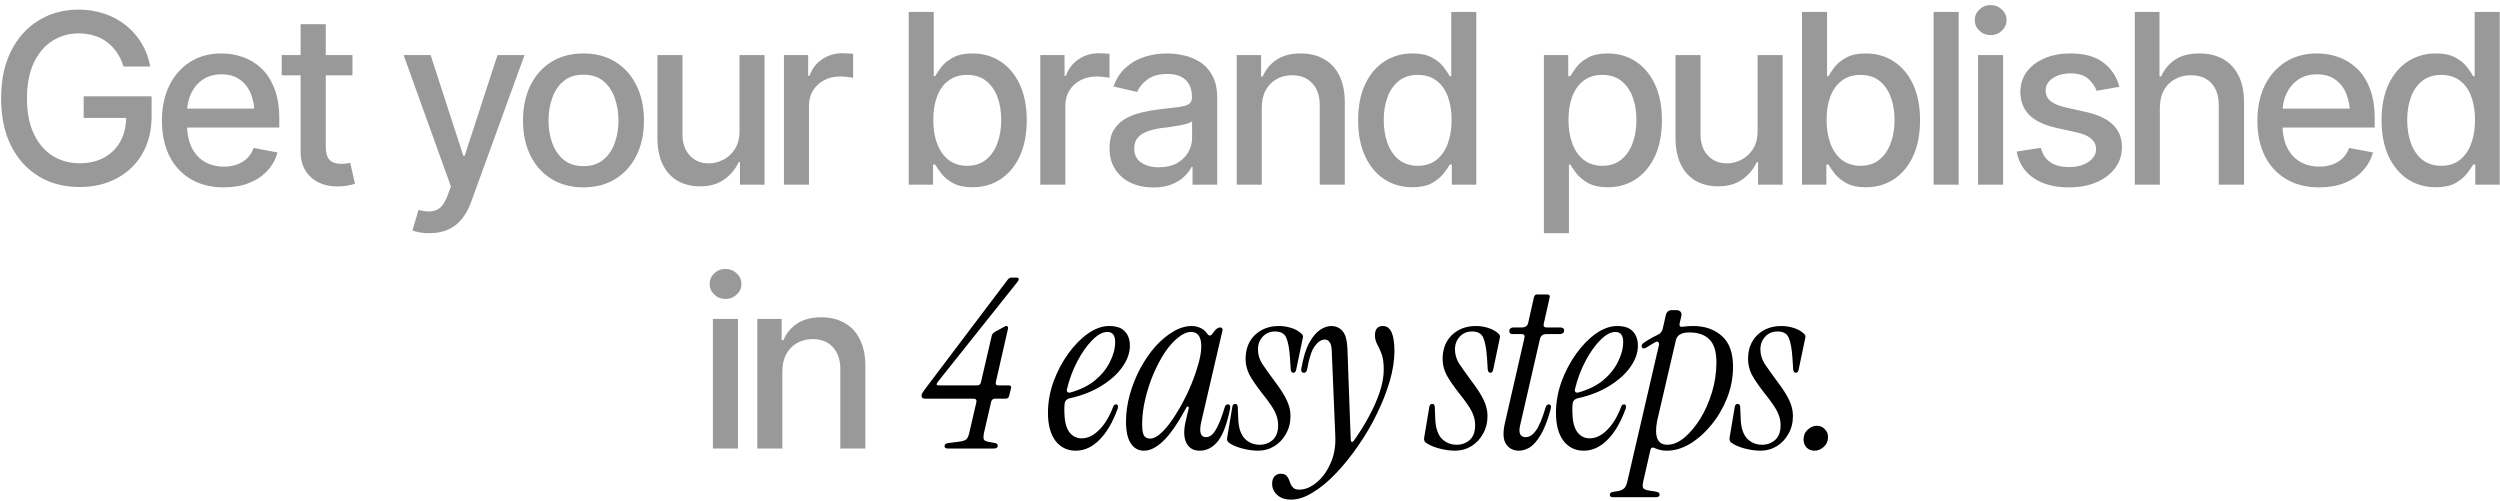
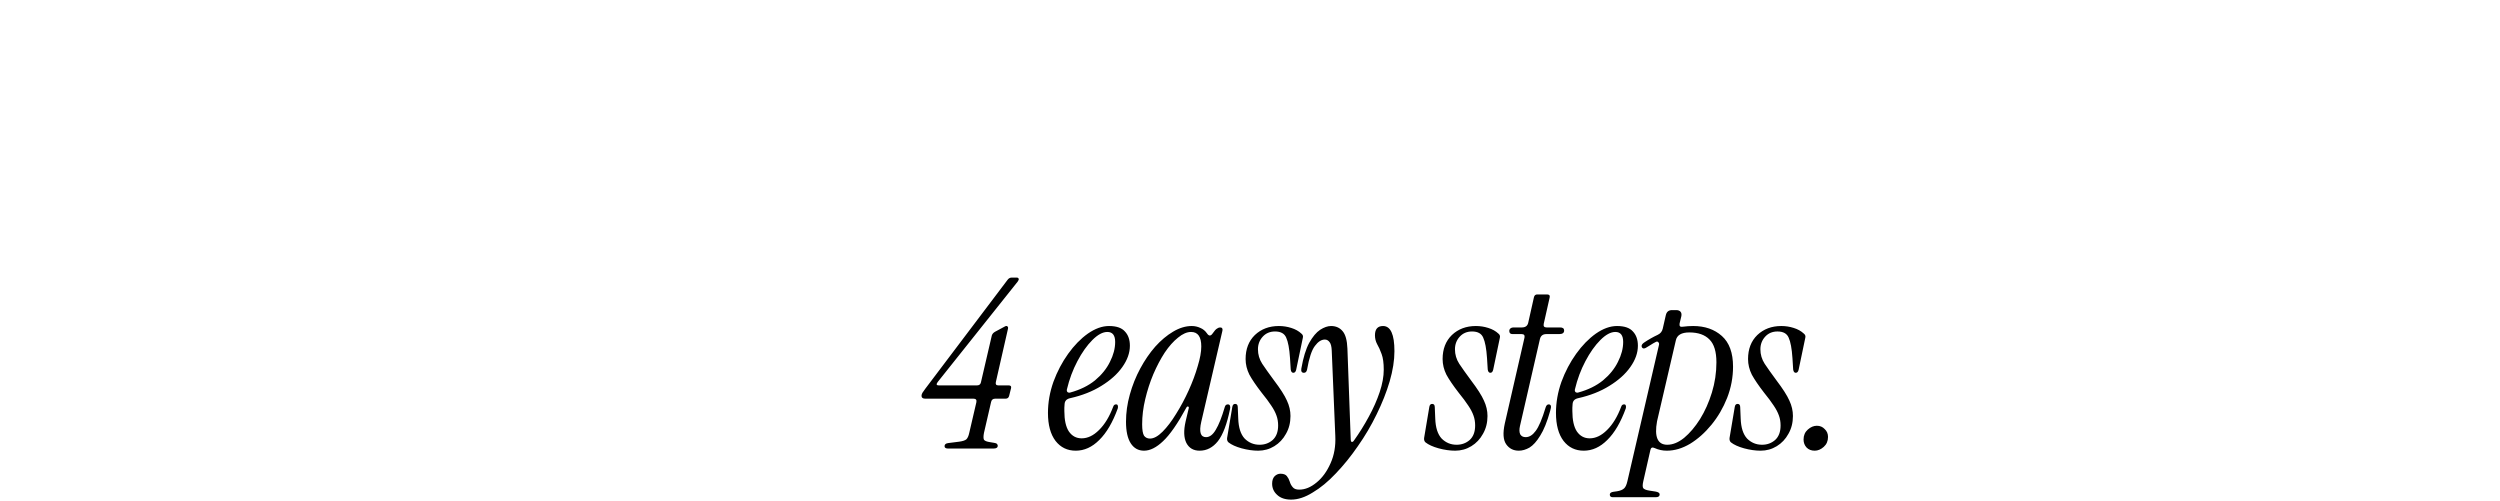
<svg xmlns="http://www.w3.org/2000/svg" width="379" height="76" viewBox="0 0 379 76" fill="none">
-   <path d="M12.085 28.352C9.718 28.352 7.638 27.807 5.845 26.717C4.064 25.627 2.669 24.08 1.661 22.076C0.665 20.061 0.167 17.676 0.167 14.922C0.167 12.133 0.671 9.736 1.679 7.732C2.699 5.717 4.093 4.17 5.863 3.092C7.632 2.002 9.648 1.457 11.909 1.457C13.316 1.457 14.628 1.668 15.847 2.09C17.078 2.5 18.167 3.092 19.117 3.865C20.078 4.639 20.869 5.553 21.49 6.607C22.122 7.65 22.55 8.811 22.773 10.088H18.73C18.484 9.303 18.156 8.605 17.745 7.996C17.335 7.375 16.843 6.848 16.269 6.414C15.695 5.969 15.044 5.635 14.318 5.412C13.603 5.178 12.806 5.061 11.927 5.061C10.45 5.061 9.12 5.441 7.937 6.203C6.753 6.953 5.816 8.061 5.124 9.525C4.433 10.99 4.087 12.783 4.087 14.904C4.087 17.025 4.433 18.818 5.124 20.283C5.816 21.748 6.765 22.861 7.972 23.623C9.179 24.373 10.55 24.748 12.085 24.748C13.503 24.748 14.74 24.461 15.794 23.887C16.849 23.301 17.669 22.48 18.255 21.426C18.841 20.371 19.134 19.123 19.134 17.682L20.171 17.875H12.683V14.605H22.984V17.594C22.984 19.797 22.515 21.701 21.578 23.307C20.652 24.912 19.363 26.154 17.71 27.033C16.07 27.912 14.195 28.352 12.085 28.352ZM33.918 28.404C31.996 28.404 30.332 27.988 28.926 27.156C27.52 26.324 26.436 25.152 25.674 23.641C24.924 22.117 24.549 20.342 24.549 18.314C24.549 16.299 24.918 14.523 25.656 12.988C26.406 11.453 27.455 10.258 28.803 9.402C30.162 8.535 31.756 8.102 33.584 8.102C34.697 8.102 35.776 8.283 36.818 8.646C37.861 9.01 38.799 9.584 39.631 10.369C40.463 11.154 41.119 12.174 41.6 13.428C42.092 14.682 42.338 16.193 42.338 17.963V19.334H26.711V16.469H40.369L38.594 17.418C38.594 16.211 38.406 15.145 38.031 14.219C37.656 13.293 37.094 12.572 36.344 12.057C35.605 11.529 34.686 11.266 33.584 11.266C32.483 11.266 31.539 11.529 30.754 12.057C29.98 12.584 29.389 13.281 28.979 14.148C28.568 15.016 28.363 15.965 28.363 16.996V18.947C28.363 20.295 28.598 21.438 29.067 22.375C29.535 23.312 30.186 24.027 31.018 24.52C31.861 25.012 32.84 25.258 33.953 25.258C34.68 25.258 35.336 25.152 35.922 24.941C36.52 24.73 37.035 24.414 37.469 23.992C37.902 23.57 38.23 23.049 38.453 22.428L42.074 23.113C41.781 24.168 41.266 25.094 40.527 25.891C39.789 26.688 38.858 27.309 37.733 27.754C36.619 28.188 35.348 28.404 33.918 28.404ZM53.431 8.348V11.424H42.708V8.348H53.431ZM45.573 3.672H49.388V22.234C49.388 23.137 49.575 23.799 49.95 24.221C50.325 24.631 50.928 24.836 51.761 24.836C51.96 24.836 52.171 24.824 52.393 24.801C52.628 24.777 52.862 24.742 53.096 24.695L53.817 27.859C53.431 27.988 53.009 28.088 52.552 28.158C52.094 28.229 51.638 28.264 51.181 28.264C49.481 28.264 48.122 27.789 47.102 26.84C46.083 25.879 45.573 24.602 45.573 23.008V3.672ZM65.139 35.348C64.565 35.359 64.043 35.318 63.575 35.225C63.117 35.143 62.766 35.043 62.52 34.926L63.451 31.814L63.715 31.885C64.688 32.131 65.508 32.113 66.176 31.832C66.856 31.562 67.424 30.807 67.881 29.564L68.356 28.264L61.184 8.348H65.279L70.237 23.605H70.448L75.422 8.348H79.518L71.432 30.602C71.057 31.633 70.582 32.5 70.008 33.203C69.434 33.918 68.742 34.451 67.934 34.803C67.137 35.166 66.205 35.348 65.139 35.348ZM88.448 28.404C86.608 28.404 84.997 27.982 83.614 27.139C82.243 26.295 81.177 25.111 80.415 23.588C79.665 22.064 79.29 20.295 79.29 18.279C79.29 16.24 79.665 14.459 80.415 12.935C81.177 11.4 82.243 10.211 83.614 9.367C84.997 8.523 86.608 8.102 88.448 8.102C90.3 8.102 91.911 8.523 93.282 9.367C94.653 10.211 95.72 11.4 96.481 12.935C97.243 14.459 97.624 16.24 97.624 18.279C97.624 20.295 97.243 22.064 96.481 23.588C95.72 25.111 94.653 26.295 93.282 27.139C91.911 27.982 90.3 28.404 88.448 28.404ZM88.448 25.188C89.655 25.188 90.651 24.871 91.436 24.238C92.222 23.605 92.802 22.768 93.177 21.725C93.563 20.67 93.757 19.521 93.757 18.279C93.757 17.014 93.563 15.854 93.177 14.799C92.802 13.744 92.222 12.9 91.436 12.268C90.651 11.635 89.655 11.318 88.448 11.318C87.253 11.318 86.263 11.635 85.478 12.268C84.704 12.9 84.124 13.744 83.737 14.799C83.35 15.854 83.157 17.014 83.157 18.279C83.157 19.521 83.35 20.67 83.737 21.725C84.124 22.768 84.704 23.605 85.478 24.238C86.263 24.871 87.253 25.188 88.448 25.188ZM112.109 19.879V8.348H115.906V28H112.179V24.59H111.968C111.5 25.633 110.773 26.506 109.789 27.209C108.804 27.912 107.574 28.258 106.097 28.246C104.832 28.246 103.713 27.971 102.74 27.42C101.779 26.869 101.023 26.043 100.472 24.941C99.933 23.84 99.664 22.475 99.664 20.846V8.348H103.461V20.406C103.461 21.73 103.836 22.791 104.586 23.588C105.336 24.385 106.302 24.777 107.486 24.766C108.201 24.766 108.91 24.59 109.613 24.238C110.328 23.887 110.92 23.348 111.388 22.621C111.869 21.895 112.109 20.98 112.109 19.879ZM118.842 28V8.348H122.516V11.494H122.727C123.09 10.44 123.723 9.607 124.625 8.998C125.539 8.377 126.571 8.066 127.719 8.066C127.954 8.066 128.229 8.078 128.545 8.102C128.873 8.113 129.137 8.131 129.336 8.154V11.81C129.184 11.764 128.909 11.717 128.51 11.67C128.123 11.623 127.731 11.6 127.332 11.6C126.43 11.6 125.621 11.793 124.907 12.18C124.204 12.555 123.647 13.076 123.237 13.744C122.838 14.4 122.639 15.162 122.639 16.029V28H118.842ZM147.443 28.387C146.26 28.387 145.287 28.188 144.525 27.789C143.775 27.379 143.183 26.904 142.75 26.365C142.328 25.826 142 25.352 141.765 24.941H141.449V28H137.758V1.809H141.555V11.547H141.765C142 11.137 142.322 10.662 142.732 10.123C143.154 9.584 143.74 9.115 144.49 8.717C145.24 8.307 146.219 8.102 147.426 8.102C149.008 8.102 150.414 8.5 151.644 9.297C152.887 10.094 153.865 11.248 154.58 12.76C155.295 14.271 155.652 16.094 155.652 18.227C155.652 20.336 155.301 22.152 154.598 23.676C153.894 25.188 152.922 26.354 151.68 27.174C150.449 27.982 149.037 28.387 147.443 28.387ZM146.617 25.135C147.754 25.135 148.703 24.83 149.465 24.221C150.226 23.611 150.801 22.785 151.187 21.742C151.586 20.688 151.785 19.504 151.785 18.191C151.785 16.891 151.592 15.725 151.205 14.693C150.818 13.662 150.244 12.848 149.482 12.25C148.721 11.652 147.765 11.354 146.617 11.354C145.504 11.354 144.566 11.641 143.805 12.215C143.043 12.777 142.463 13.574 142.064 14.605C141.678 15.625 141.484 16.82 141.484 18.191C141.484 19.562 141.683 20.77 142.082 21.812C142.48 22.855 143.06 23.67 143.822 24.256C144.596 24.842 145.527 25.135 146.617 25.135ZM157.71 28V8.348H161.383V11.494H161.594C161.958 10.44 162.59 9.607 163.493 8.998C164.407 8.377 165.438 8.066 166.586 8.066C166.821 8.066 167.096 8.078 167.413 8.102C167.741 8.113 168.004 8.131 168.204 8.154V11.81C168.051 11.764 167.776 11.717 167.378 11.67C166.991 11.623 166.598 11.6 166.2 11.6C165.297 11.6 164.489 11.793 163.774 12.18C163.071 12.555 162.514 13.076 162.104 13.744C161.706 14.4 161.506 15.162 161.506 16.029V28H157.71ZM174.849 28.422C173.607 28.422 172.482 28.193 171.474 27.736C170.466 27.268 169.669 26.588 169.083 25.697C168.497 24.807 168.204 23.723 168.204 22.445C168.204 21.332 168.415 20.424 168.837 19.721C169.271 19.006 169.851 18.438 170.577 18.016C171.304 17.594 172.113 17.277 173.003 17.066C173.894 16.855 174.808 16.691 175.745 16.574C176.929 16.445 177.884 16.334 178.611 16.24C179.337 16.146 179.865 16 180.193 15.801C180.533 15.59 180.702 15.256 180.702 14.799V14.711C180.702 13.598 180.386 12.736 179.753 12.127C179.132 11.518 178.206 11.213 176.976 11.213C175.699 11.213 174.685 11.494 173.935 12.057C173.197 12.607 172.687 13.234 172.406 13.938L168.802 13.111C169.236 11.916 169.863 10.955 170.683 10.229C171.515 9.49 172.464 8.951 173.531 8.611C174.609 8.271 175.734 8.102 176.906 8.102C177.691 8.102 178.523 8.195 179.402 8.383C180.281 8.559 181.107 8.893 181.88 9.385C182.665 9.865 183.304 10.557 183.796 11.459C184.288 12.361 184.534 13.527 184.534 14.957V28H180.79V25.311H180.65C180.415 25.791 180.046 26.271 179.542 26.752C179.05 27.232 178.417 27.631 177.644 27.947C176.87 28.264 175.939 28.422 174.849 28.422ZM175.675 25.363C176.741 25.363 177.65 25.158 178.4 24.748C179.15 24.326 179.724 23.775 180.122 23.096C180.521 22.416 180.72 21.695 180.72 20.934V18.385C180.579 18.514 180.316 18.637 179.929 18.754C179.542 18.871 179.103 18.971 178.611 19.053C178.118 19.135 177.638 19.211 177.169 19.281C176.7 19.34 176.308 19.387 175.991 19.422C175.253 19.527 174.579 19.691 173.97 19.914C173.361 20.125 172.868 20.441 172.493 20.863C172.13 21.273 171.949 21.818 171.949 22.498C171.949 23.447 172.3 24.162 173.003 24.643C173.706 25.123 174.597 25.363 175.675 25.363ZM191.285 16.346V28H187.488V8.348H191.18V11.582H191.443C191.889 10.516 192.586 9.672 193.535 9.051C194.484 8.418 195.703 8.102 197.191 8.102C198.527 8.102 199.693 8.383 200.689 8.945C201.697 9.496 202.477 10.322 203.027 11.424C203.59 12.525 203.871 13.891 203.871 15.52V28H200.074V15.977C200.074 14.559 199.699 13.445 198.949 12.637C198.199 11.816 197.18 11.406 195.891 11.406C195.012 11.406 194.221 11.605 193.518 12.004C192.826 12.391 192.281 12.947 191.883 13.674C191.484 14.4 191.285 15.291 191.285 16.346ZM214.12 28.387C212.526 28.387 211.108 27.982 209.866 27.174C208.624 26.354 207.651 25.188 206.948 23.676C206.245 22.152 205.893 20.336 205.893 18.227C205.893 16.094 206.251 14.271 206.966 12.76C207.68 11.248 208.659 10.094 209.901 9.297C211.143 8.5 212.55 8.102 214.12 8.102C215.35 8.102 216.335 8.307 217.073 8.717C217.823 9.115 218.403 9.584 218.813 10.123C219.235 10.662 219.557 11.137 219.78 11.547H220.009V1.809H223.805V28H220.096V24.941H219.78C219.557 25.352 219.229 25.826 218.796 26.365C218.362 26.904 217.77 27.379 217.02 27.789C216.282 28.188 215.315 28.387 214.12 28.387ZM214.946 25.135C216.048 25.135 216.979 24.842 217.741 24.256C218.503 23.67 219.077 22.855 219.464 21.812C219.862 20.77 220.061 19.562 220.061 18.191C220.061 16.82 219.868 15.625 219.481 14.605C219.094 13.574 218.52 12.777 217.759 12.215C216.997 11.641 216.059 11.354 214.946 11.354C213.798 11.354 212.842 11.652 212.081 12.25C211.319 12.848 210.745 13.662 210.358 14.693C209.971 15.725 209.778 16.891 209.778 18.191C209.778 19.504 209.971 20.688 210.358 21.742C210.745 22.785 211.319 23.611 212.081 24.221C212.854 24.83 213.809 25.135 214.946 25.135ZM234.055 35.348V8.348H237.746V11.547H238.063C238.297 11.137 238.619 10.662 239.029 10.123C239.451 9.584 240.037 9.115 240.787 8.717C241.537 8.307 242.516 8.102 243.723 8.102C245.305 8.102 246.711 8.5 247.942 9.297C249.184 10.094 250.162 11.248 250.877 12.76C251.592 14.271 251.949 16.094 251.949 18.227C251.949 20.336 251.598 22.152 250.895 23.676C250.192 25.188 249.219 26.354 247.977 27.174C246.746 27.982 245.334 28.387 243.74 28.387C242.557 28.387 241.584 28.188 240.822 27.789C240.072 27.379 239.481 26.904 239.047 26.365C238.625 25.826 238.297 25.352 238.063 24.941H237.852V35.348H234.055ZM242.914 25.135C244.051 25.135 245 24.83 245.762 24.221C246.524 23.611 247.098 22.785 247.485 21.742C247.883 20.688 248.082 19.504 248.082 18.191C248.082 16.891 247.889 15.725 247.502 14.693C247.115 13.662 246.541 12.848 245.779 12.25C245.018 11.652 244.063 11.354 242.914 11.354C241.801 11.354 240.863 11.641 240.102 12.215C239.34 12.777 238.76 13.574 238.361 14.605C237.975 15.625 237.781 16.82 237.781 18.191C237.781 19.562 237.981 20.77 238.379 21.812C238.777 22.855 239.358 23.67 240.119 24.256C240.893 24.842 241.824 25.135 242.914 25.135ZM266.452 19.879V8.348H270.249V28H266.522V24.59H266.311C265.843 25.633 265.116 26.506 264.132 27.209C263.147 27.912 261.917 28.258 260.44 28.246C259.175 28.246 258.056 27.971 257.083 27.42C256.122 26.869 255.366 26.043 254.815 24.941C254.276 23.84 254.007 22.475 254.007 20.846V8.348H257.804V20.406C257.804 21.73 258.179 22.791 258.929 23.588C259.679 24.385 260.645 24.777 261.829 24.766C262.544 24.766 263.253 24.59 263.956 24.238C264.671 23.887 265.263 23.348 265.731 22.621C266.212 21.895 266.452 20.98 266.452 19.879ZM282.871 28.387C281.687 28.387 280.714 28.188 279.953 27.789C279.203 27.379 278.611 26.904 278.177 26.365C277.755 25.826 277.427 25.352 277.193 24.941H276.877V28H273.185V1.809H276.982V11.547H277.193C277.427 11.137 277.75 10.662 278.16 10.123C278.582 9.584 279.168 9.115 279.918 8.717C280.668 8.307 281.646 8.102 282.853 8.102C284.435 8.102 285.841 8.5 287.072 9.297C288.314 10.094 289.293 11.248 290.007 12.76C290.722 14.271 291.08 16.094 291.08 18.227C291.08 20.336 290.728 22.152 290.025 23.676C289.322 25.188 288.349 26.354 287.107 27.174C285.877 27.982 284.464 28.387 282.871 28.387ZM282.045 25.135C283.181 25.135 284.13 24.83 284.892 24.221C285.654 23.611 286.228 22.785 286.615 21.742C287.013 20.688 287.213 19.504 287.213 18.191C287.213 16.891 287.019 15.725 286.632 14.693C286.246 13.662 285.672 12.848 284.91 12.25C284.148 11.652 283.193 11.354 282.045 11.354C280.931 11.354 279.994 11.641 279.232 12.215C278.47 12.777 277.89 13.574 277.492 14.605C277.105 15.625 276.912 16.82 276.912 18.191C276.912 19.562 277.111 20.77 277.509 21.812C277.908 22.855 278.488 23.67 279.25 24.256C280.023 24.842 280.955 25.135 282.045 25.135ZM296.934 1.809V28H293.137V1.809H296.934ZM299.87 28V8.348H303.667V28H299.87ZM301.786 5.324C301.118 5.324 300.55 5.102 300.081 4.656C299.612 4.211 299.378 3.678 299.378 3.057C299.378 2.424 299.612 1.885 300.081 1.439C300.55 0.994 301.118 0.771 301.786 0.771C302.442 0.771 303.005 0.994 303.474 1.439C303.954 1.885 304.194 2.424 304.194 3.057C304.194 3.678 303.954 4.211 303.474 4.656C303.005 5.102 302.442 5.324 301.786 5.324ZM321.299 13.164L317.836 13.762C317.613 13.105 317.197 12.502 316.588 11.951C315.99 11.4 315.094 11.125 313.898 11.125C312.82 11.125 311.918 11.371 311.191 11.863C310.476 12.344 310.119 12.959 310.119 13.709C310.119 14.365 310.359 14.898 310.84 15.309C311.332 15.719 312.111 16.047 313.177 16.293L316.324 16.996C318.117 17.406 319.459 18.051 320.349 18.93C321.24 19.809 321.685 20.934 321.685 22.305C321.685 23.488 321.345 24.543 320.666 25.469C319.986 26.383 319.043 27.104 317.836 27.631C316.629 28.146 315.234 28.404 313.652 28.404C311.449 28.404 309.656 27.93 308.273 26.98C306.89 26.031 306.041 24.695 305.724 22.973L309.398 22.41C309.633 23.371 310.107 24.098 310.822 24.59C311.549 25.082 312.486 25.328 313.635 25.328C314.877 25.328 315.873 25.064 316.623 24.537C317.385 24.01 317.765 23.371 317.765 22.621C317.765 21.379 316.84 20.541 314.988 20.107L311.666 19.369C309.826 18.947 308.467 18.285 307.588 17.383C306.72 16.469 306.287 15.32 306.287 13.938C306.287 12.777 306.609 11.758 307.254 10.879C307.91 10 308.806 9.32 309.943 8.84C311.092 8.348 312.398 8.102 313.863 8.102C315.996 8.102 317.666 8.564 318.873 9.49C320.092 10.416 320.9 11.641 321.299 13.164ZM327.434 16.346V28H323.637V1.809H327.381V11.582H327.645C328.102 10.516 328.799 9.672 329.737 9.051C330.686 8.418 331.922 8.102 333.446 8.102C334.793 8.102 335.971 8.377 336.979 8.928C337.987 9.479 338.772 10.305 339.334 11.406C339.909 12.508 340.196 13.879 340.196 15.52V28H336.364V15.977C336.364 14.523 335.989 13.398 335.239 12.602C334.5 11.805 333.469 11.406 332.145 11.406C331.231 11.406 330.422 11.605 329.719 12.004C329.016 12.391 328.459 12.947 328.049 13.674C327.639 14.4 327.434 15.291 327.434 16.346ZM351.587 28.404C349.665 28.404 348.001 27.988 346.595 27.156C345.189 26.324 344.105 25.152 343.343 23.641C342.593 22.117 342.218 20.342 342.218 18.314C342.218 16.299 342.587 14.523 343.325 12.988C344.075 11.453 345.124 10.258 346.472 9.402C347.831 8.535 349.425 8.102 351.253 8.102C352.366 8.102 353.445 8.283 354.487 8.646C355.53 9.01 356.468 9.584 357.3 10.369C358.132 11.154 358.788 12.174 359.269 13.428C359.761 14.682 360.007 16.193 360.007 17.963V19.334H344.38V16.469H358.038L356.263 17.418C356.263 16.211 356.075 15.145 355.7 14.219C355.325 13.293 354.763 12.572 354.013 12.057C353.275 11.529 352.355 11.266 351.253 11.266C350.152 11.266 349.208 11.529 348.423 12.057C347.65 12.584 347.058 13.281 346.648 14.148C346.237 15.016 346.032 15.965 346.032 16.996V18.947C346.032 20.295 346.267 21.438 346.736 22.375C347.204 23.312 347.855 24.027 348.687 24.52C349.53 25.012 350.509 25.258 351.622 25.258C352.349 25.258 353.005 25.152 353.591 24.941C354.189 24.73 354.704 24.414 355.138 23.992C355.571 23.57 355.9 23.049 356.122 22.428L359.743 23.113C359.45 24.168 358.935 25.094 358.196 25.891C357.458 26.688 356.527 27.309 355.402 27.754C354.288 28.188 353.017 28.404 351.587 28.404ZM369.271 28.387C367.678 28.387 366.26 27.982 365.018 27.174C363.775 26.354 362.803 25.188 362.1 23.676C361.396 22.152 361.045 20.336 361.045 18.227C361.045 16.094 361.402 14.271 362.117 12.76C362.832 11.248 363.81 10.094 365.053 9.297C366.295 8.5 367.701 8.102 369.271 8.102C370.502 8.102 371.486 8.307 372.225 8.717C372.975 9.115 373.555 9.584 373.965 10.123C374.387 10.662 374.709 11.137 374.932 11.547H375.16V1.809H378.957V28H375.248V24.941H374.932C374.709 25.352 374.381 25.826 373.947 26.365C373.514 26.904 372.922 27.379 372.172 27.789C371.434 28.188 370.467 28.387 369.271 28.387ZM370.098 25.135C371.199 25.135 372.131 24.842 372.893 24.256C373.654 23.67 374.228 22.855 374.615 21.812C375.014 20.77 375.213 19.562 375.213 18.191C375.213 16.82 375.019 15.625 374.633 14.605C374.246 13.574 373.672 12.777 372.91 12.215C372.148 11.641 371.211 11.354 370.098 11.354C368.949 11.354 367.994 11.652 367.232 12.25C366.471 12.848 365.896 13.662 365.51 14.693C365.123 15.725 364.93 16.891 364.93 18.191C364.93 19.504 365.123 20.688 365.51 21.742C365.896 22.785 366.471 23.611 367.232 24.221C368.006 24.83 368.961 25.135 370.098 25.135ZM108.074 68V48.348H111.871V68H108.074ZM109.99 45.324C109.322 45.324 108.754 45.102 108.285 44.656C107.816 44.211 107.582 43.678 107.582 43.057C107.582 42.424 107.816 41.885 108.285 41.44C108.754 40.994 109.322 40.772 109.99 40.772C110.646 40.772 111.209 40.994 111.677 41.44C112.158 41.885 112.398 42.424 112.398 43.057C112.398 43.678 112.158 44.211 111.677 44.656C111.209 45.102 110.646 45.324 109.99 45.324ZM118.604 56.346V68H114.807V48.348H118.498V51.582H118.762C119.207 50.516 119.905 49.672 120.854 49.051C121.803 48.418 123.022 48.102 124.51 48.102C125.846 48.102 127.012 48.383 128.008 48.945C129.016 49.496 129.795 50.322 130.346 51.424C130.909 52.525 131.19 53.891 131.19 55.52V68H127.393V55.977C127.393 54.559 127.018 53.445 126.268 52.637C125.518 51.816 124.498 51.406 123.209 51.406C122.33 51.406 121.539 51.605 120.836 52.004C120.145 52.391 119.6 52.947 119.201 53.674C118.803 54.4 118.604 55.291 118.604 56.346Z" fill="black" fill-opacity="0.4" />
  <path d="M143.734 68C143.374 68 143.194 67.88 143.194 67.64C143.194 67.376 143.374 67.22 143.734 67.172L145.426 66.956C145.954 66.884 146.314 66.764 146.506 66.596C146.698 66.404 146.842 66.08 146.938 65.624L148.018 60.98C148.09 60.62 147.946 60.44 147.586 60.44H140.278C139.894 60.44 139.702 60.296 139.702 60.008C139.702 59.864 139.75 59.708 139.846 59.54C139.966 59.372 140.11 59.168 140.278 58.928L152.734 42.44C152.902 42.2 153.118 42.08 153.382 42.08H154.102C154.294 42.08 154.402 42.14 154.426 42.26C154.474 42.356 154.426 42.5 154.282 42.692L142.15 57.92C141.91 58.256 141.958 58.424 142.294 58.424H148.126C148.438 58.424 148.63 58.28 148.702 57.992L150.358 50.864C150.43 50.624 150.598 50.432 150.862 50.288L152.266 49.532C152.458 49.412 152.602 49.388 152.698 49.46C152.818 49.532 152.854 49.664 152.806 49.856L150.97 57.92C150.898 58.256 151.018 58.424 151.33 58.424H152.914C153.226 58.424 153.346 58.568 153.274 58.856L152.986 60.008C152.914 60.296 152.734 60.44 152.446 60.44H150.862C150.526 60.44 150.322 60.608 150.25 60.944L149.17 65.624C149.074 66.128 149.074 66.476 149.17 66.668C149.29 66.836 149.59 66.956 150.07 67.028L150.718 67.136C150.934 67.16 151.078 67.22 151.15 67.316C151.222 67.388 151.258 67.472 151.258 67.568C151.258 67.856 151.042 68 150.61 68H143.734ZM163.083 68.324C161.811 68.324 160.791 67.832 160.023 66.848C159.255 65.84 158.871 64.424 158.871 62.6C158.871 61.016 159.147 59.444 159.699 57.884C160.275 56.324 161.019 54.908 161.931 53.636C162.843 52.364 163.839 51.344 164.919 50.576C166.023 49.808 167.091 49.424 168.123 49.424C169.251 49.424 170.055 49.7 170.535 50.252C171.039 50.78 171.291 51.5 171.291 52.412C171.291 53.492 170.907 54.572 170.139 55.652C169.395 56.708 168.339 57.656 166.971 58.496C165.627 59.336 164.043 59.96 162.219 60.368C161.691 60.488 161.415 60.788 161.391 61.268C161.367 61.436 161.355 61.616 161.355 61.808C161.355 61.976 161.355 62.144 161.355 62.312C161.355 63.68 161.583 64.712 162.039 65.408C162.519 66.104 163.167 66.452 163.983 66.452C164.895 66.452 165.771 66.032 166.611 65.192C167.475 64.352 168.195 63.164 168.771 61.628C168.843 61.412 168.987 61.304 169.203 61.304C169.347 61.304 169.431 61.364 169.455 61.484C169.503 61.604 169.503 61.748 169.455 61.916C168.687 64.028 167.751 65.624 166.647 66.704C165.567 67.784 164.379 68.324 163.083 68.324ZM161.751 59C161.703 59.168 161.727 59.312 161.823 59.432C161.943 59.528 162.087 59.552 162.255 59.504C163.743 59.096 164.991 58.484 165.999 57.668C167.007 56.828 167.763 55.892 168.267 54.86C168.795 53.828 169.059 52.82 169.059 51.836C169.059 50.828 168.663 50.324 167.871 50.324C167.175 50.324 166.419 50.732 165.603 51.548C164.787 52.364 164.031 53.432 163.335 54.752C162.639 56.072 162.111 57.488 161.751 59ZM173.438 68.324C172.574 68.324 171.902 67.952 171.422 67.208C170.942 66.464 170.702 65.372 170.702 63.932C170.702 62.564 170.894 61.196 171.278 59.828C171.662 58.436 172.19 57.116 172.862 55.868C173.534 54.62 174.29 53.516 175.13 52.556C175.994 51.596 176.894 50.84 177.83 50.288C178.79 49.712 179.738 49.424 180.674 49.424C181.13 49.424 181.562 49.52 181.97 49.712C182.378 49.88 182.714 50.156 182.978 50.54C183.122 50.756 183.266 50.864 183.41 50.864C183.554 50.864 183.698 50.756 183.842 50.54C184.106 50.156 184.322 49.916 184.49 49.82C184.658 49.7 184.814 49.64 184.958 49.64C185.27 49.64 185.39 49.808 185.318 50.144L182.114 63.932C181.754 65.492 181.994 66.272 182.834 66.272C183.386 66.272 183.878 65.9 184.31 65.156C184.766 64.412 185.222 63.26 185.678 61.7C185.75 61.436 185.906 61.304 186.146 61.304C186.314 61.304 186.422 61.376 186.47 61.52C186.518 61.664 186.518 61.832 186.47 62.024C186.014 64.28 185.402 65.9 184.634 66.884C183.866 67.844 182.942 68.324 181.862 68.324C180.926 68.324 180.254 67.928 179.846 67.136C179.462 66.344 179.426 65.264 179.738 63.896L180.206 61.916C180.254 61.748 180.218 61.652 180.098 61.628C180.002 61.604 179.918 61.664 179.846 61.808C178.526 64.232 177.35 65.924 176.318 66.884C175.31 67.844 174.35 68.324 173.438 68.324ZM174.338 66.488C174.914 66.488 175.55 66.14 176.246 65.444C176.942 64.748 177.626 63.848 178.298 62.744C178.994 61.64 179.63 60.452 180.206 59.18C180.782 57.908 181.238 56.684 181.574 55.508C181.934 54.332 182.114 53.336 182.114 52.52C182.114 51.056 181.598 50.324 180.566 50.324C179.942 50.324 179.282 50.612 178.586 51.188C177.89 51.74 177.218 52.496 176.57 53.456C175.946 54.416 175.37 55.508 174.842 56.732C174.338 57.932 173.93 59.192 173.618 60.512C173.306 61.808 173.15 63.08 173.15 64.328C173.15 65.168 173.246 65.744 173.438 66.056C173.654 66.344 173.954 66.488 174.338 66.488ZM190.741 68.324C189.949 68.324 189.109 68.204 188.221 67.964C187.357 67.724 186.697 67.424 186.241 67.064C186.073 66.92 186.001 66.704 186.025 66.416L186.817 61.7C186.865 61.388 187.009 61.232 187.249 61.232C187.513 61.232 187.645 61.4 187.645 61.736L187.717 63.464C187.765 64.832 188.089 65.84 188.689 66.488C189.313 67.112 190.069 67.424 190.957 67.424C191.725 67.424 192.385 67.184 192.937 66.704C193.489 66.2 193.765 65.468 193.765 64.508C193.765 63.956 193.681 63.452 193.513 62.996C193.345 62.516 193.081 62.012 192.721 61.484C192.361 60.932 191.869 60.272 191.245 59.504C190.429 58.448 189.817 57.548 189.409 56.804C189.025 56.036 188.833 55.244 188.833 54.428C188.833 52.916 189.301 51.704 190.237 50.792C191.197 49.88 192.409 49.424 193.873 49.424C194.521 49.424 195.145 49.52 195.745 49.712C196.369 49.904 196.885 50.192 197.293 50.576C197.509 50.744 197.581 50.96 197.509 51.224L196.501 56.048C196.429 56.36 196.285 56.516 196.069 56.516C195.853 56.516 195.721 56.348 195.673 56.012L195.565 54.284C195.469 52.844 195.277 51.812 194.989 51.188C194.725 50.564 194.161 50.252 193.297 50.252C192.529 50.252 191.905 50.516 191.425 51.044C190.945 51.572 190.705 52.208 190.705 52.952C190.705 53.744 190.921 54.476 191.353 55.148C191.785 55.796 192.373 56.624 193.117 57.632C194.101 58.928 194.761 59.96 195.097 60.728C195.457 61.496 195.637 62.276 195.637 63.068C195.637 64.076 195.409 64.976 194.953 65.768C194.521 66.56 193.933 67.184 193.189 67.64C192.445 68.096 191.629 68.324 190.741 68.324ZM195.736 75.74C194.824 75.74 194.116 75.5 193.612 75.02C193.108 74.564 192.856 74 192.856 73.328C192.856 72.824 192.988 72.44 193.252 72.176C193.516 71.936 193.804 71.816 194.116 71.816C194.572 71.816 194.896 71.936 195.088 72.176C195.28 72.416 195.424 72.692 195.52 73.004C195.616 73.34 195.772 73.628 195.988 73.868C196.18 74.108 196.504 74.228 196.96 74.228C197.848 74.228 198.724 73.868 199.588 73.148C200.452 72.452 201.16 71.48 201.712 70.232C202.264 69.008 202.504 67.628 202.432 66.092L201.892 53.168C201.868 52.544 201.76 52.112 201.568 51.872C201.376 51.608 201.136 51.476 200.848 51.476C200.32 51.476 199.816 51.8 199.336 52.448C198.856 53.072 198.46 54.272 198.148 56.048C198.076 56.36 197.92 56.516 197.68 56.516C197.344 56.516 197.212 56.3 197.284 55.868C197.572 54.212 197.968 52.916 198.472 51.98C199 51.044 199.552 50.384 200.128 50C200.728 49.616 201.28 49.424 201.784 49.424C202.528 49.424 203.116 49.688 203.548 50.216C203.98 50.72 204.22 51.596 204.268 52.844L204.772 66.668C204.772 66.836 204.82 66.944 204.916 66.992C205.036 67.016 205.144 66.956 205.24 66.812C206.08 65.636 206.836 64.424 207.508 63.176C208.204 61.904 208.756 60.656 209.164 59.432C209.572 58.208 209.776 57.08 209.776 56.048C209.776 55.04 209.668 54.248 209.452 53.672C209.236 53.072 209.008 52.568 208.768 52.16C208.552 51.752 208.444 51.308 208.444 50.828C208.444 49.892 208.852 49.424 209.668 49.424C210.82 49.424 211.396 50.696 211.396 53.24C211.396 54.632 211.156 56.156 210.676 57.812C210.196 59.444 209.536 61.112 208.696 62.816C207.88 64.496 206.932 66.104 205.852 67.64C204.796 69.176 203.68 70.556 202.504 71.78C201.352 73.004 200.188 73.964 199.012 74.66C197.86 75.38 196.768 75.74 195.736 75.74ZM220.608 68.324C219.816 68.324 218.976 68.204 218.088 67.964C217.224 67.724 216.564 67.424 216.108 67.064C215.94 66.92 215.868 66.704 215.892 66.416L216.684 61.7C216.732 61.388 216.876 61.232 217.116 61.232C217.38 61.232 217.512 61.4 217.512 61.736L217.584 63.464C217.632 64.832 217.956 65.84 218.556 66.488C219.18 67.112 219.936 67.424 220.824 67.424C221.592 67.424 222.252 67.184 222.804 66.704C223.356 66.2 223.632 65.468 223.632 64.508C223.632 63.956 223.548 63.452 223.38 62.996C223.212 62.516 222.948 62.012 222.588 61.484C222.228 60.932 221.736 60.272 221.112 59.504C220.296 58.448 219.684 57.548 219.276 56.804C218.892 56.036 218.7 55.244 218.7 54.428C218.7 52.916 219.168 51.704 220.104 50.792C221.064 49.88 222.276 49.424 223.74 49.424C224.388 49.424 225.012 49.52 225.612 49.712C226.236 49.904 226.752 50.192 227.16 50.576C227.376 50.744 227.448 50.96 227.376 51.224L226.368 56.048C226.296 56.36 226.152 56.516 225.936 56.516C225.72 56.516 225.588 56.348 225.54 56.012L225.432 54.284C225.336 52.844 225.144 51.812 224.856 51.188C224.592 50.564 224.028 50.252 223.164 50.252C222.396 50.252 221.772 50.516 221.292 51.044C220.812 51.572 220.572 52.208 220.572 52.952C220.572 53.744 220.788 54.476 221.22 55.148C221.652 55.796 222.24 56.624 222.984 57.632C223.968 58.928 224.628 59.96 224.964 60.728C225.324 61.496 225.504 62.276 225.504 63.068C225.504 64.076 225.276 64.976 224.82 65.768C224.388 66.56 223.8 67.184 223.056 67.64C222.312 68.096 221.496 68.324 220.608 68.324ZM230.248 68.324C229.432 68.324 228.796 68 228.34 67.352C227.884 66.704 227.812 65.66 228.124 64.22L231.112 51.188C231.184 50.828 231.04 50.648 230.68 50.648H229.312C228.976 50.648 228.808 50.492 228.808 50.18C228.808 50.012 228.868 49.88 228.988 49.784C229.108 49.688 229.252 49.64 229.42 49.64H230.716C231.268 49.64 231.592 49.388 231.688 48.884L232.552 45.032C232.624 44.768 232.792 44.636 233.056 44.636H234.532C234.868 44.636 235 44.792 234.928 45.104L234.028 49.1C233.956 49.46 234.1 49.64 234.46 49.64H236.512C236.92 49.64 237.124 49.796 237.124 50.108C237.124 50.468 236.872 50.648 236.368 50.648H234.424C233.896 50.648 233.572 50.9 233.452 51.404L230.428 64.58C230.308 65.108 230.32 65.528 230.464 65.84C230.632 66.128 230.908 66.272 231.292 66.272C231.844 66.272 232.348 65.96 232.804 65.336C233.284 64.712 233.788 63.524 234.316 61.772C234.412 61.46 234.568 61.304 234.784 61.304C234.952 61.304 235.06 61.376 235.108 61.52C235.156 61.664 235.12 61.928 235 62.312C234.544 63.944 234.04 65.192 233.488 66.056C232.96 66.92 232.42 67.52 231.868 67.856C231.316 68.168 230.776 68.324 230.248 68.324ZM240.097 68.324C238.825 68.324 237.805 67.832 237.037 66.848C236.269 65.84 235.885 64.424 235.885 62.6C235.885 61.016 236.161 59.444 236.713 57.884C237.289 56.324 238.033 54.908 238.945 53.636C239.857 52.364 240.853 51.344 241.933 50.576C243.037 49.808 244.105 49.424 245.137 49.424C246.265 49.424 247.069 49.7 247.549 50.252C248.053 50.78 248.305 51.5 248.305 52.412C248.305 53.492 247.921 54.572 247.153 55.652C246.409 56.708 245.353 57.656 243.985 58.496C242.641 59.336 241.057 59.96 239.233 60.368C238.705 60.488 238.429 60.788 238.405 61.268C238.381 61.436 238.369 61.616 238.369 61.808C238.369 61.976 238.369 62.144 238.369 62.312C238.369 63.68 238.597 64.712 239.053 65.408C239.533 66.104 240.181 66.452 240.997 66.452C241.909 66.452 242.785 66.032 243.625 65.192C244.489 64.352 245.209 63.164 245.785 61.628C245.857 61.412 246.001 61.304 246.217 61.304C246.361 61.304 246.445 61.364 246.469 61.484C246.517 61.604 246.517 61.748 246.469 61.916C245.701 64.028 244.765 65.624 243.661 66.704C242.581 67.784 241.393 68.324 240.097 68.324ZM238.765 59C238.717 59.168 238.741 59.312 238.837 59.432C238.957 59.528 239.101 59.552 239.269 59.504C240.757 59.096 242.005 58.484 243.013 57.668C244.021 56.828 244.777 55.892 245.281 54.86C245.809 53.828 246.073 52.82 246.073 51.836C246.073 50.828 245.677 50.324 244.885 50.324C244.189 50.324 243.433 50.732 242.617 51.548C241.801 52.364 241.045 53.432 240.349 54.752C239.653 56.072 239.125 57.488 238.765 59ZM244.513 75.38C244.201 75.38 244.045 75.248 244.045 74.984C244.045 74.744 244.237 74.6 244.621 74.552L245.125 74.48C245.605 74.408 245.965 74.264 246.205 74.048C246.421 73.856 246.589 73.496 246.709 72.968L251.497 52.304C251.545 52.112 251.509 51.968 251.389 51.872C251.293 51.752 251.149 51.752 250.957 51.872C250.717 51.992 250.489 52.124 250.273 52.268C250.057 52.388 249.841 52.52 249.625 52.664C249.409 52.808 249.229 52.856 249.085 52.808C248.941 52.736 248.869 52.616 248.869 52.448C248.869 52.28 248.989 52.112 249.229 51.944C249.901 51.488 250.597 51.092 251.317 50.756C251.725 50.564 251.977 50.252 252.073 49.82L252.541 47.768C252.661 47.264 252.973 47.012 253.477 47.012H254.125C254.413 47.012 254.629 47.096 254.773 47.264C254.917 47.432 254.953 47.672 254.881 47.984L254.629 49.028C254.557 49.436 254.713 49.604 255.097 49.532C255.649 49.46 256.177 49.424 256.681 49.424C258.457 49.424 259.909 49.928 261.037 50.936C262.165 51.944 262.729 53.492 262.729 55.58C262.729 57.212 262.429 58.796 261.829 60.332C261.229 61.844 260.437 63.2 259.453 64.4C258.469 65.6 257.389 66.56 256.213 67.28C255.037 67.976 253.861 68.324 252.685 68.324C252.037 68.324 251.425 68.192 250.849 67.928C250.489 67.76 250.273 67.856 250.201 68.216L249.121 72.968C249.001 73.496 249.001 73.844 249.121 74.012C249.265 74.18 249.565 74.3 250.021 74.372L250.957 74.516C251.389 74.588 251.605 74.732 251.605 74.948C251.605 75.236 251.401 75.38 250.993 75.38H244.513ZM251.209 63.86C250.777 66.236 251.293 67.424 252.757 67.424C253.597 67.424 254.449 67.076 255.313 66.38C256.177 65.66 256.981 64.712 257.725 63.536C258.469 62.336 259.069 60.992 259.525 59.504C259.981 58.016 260.209 56.492 260.209 54.932C260.209 53.324 259.861 52.172 259.165 51.476C258.469 50.756 257.449 50.396 256.105 50.396C254.905 50.396 254.221 50.804 254.053 51.62L251.209 63.86ZM266.912 68.324C266.12 68.324 265.28 68.204 264.392 67.964C263.528 67.724 262.868 67.424 262.412 67.064C262.244 66.92 262.172 66.704 262.196 66.416L262.988 61.7C263.036 61.388 263.18 61.232 263.42 61.232C263.684 61.232 263.816 61.4 263.816 61.736L263.888 63.464C263.936 64.832 264.26 65.84 264.86 66.488C265.484 67.112 266.24 67.424 267.128 67.424C267.896 67.424 268.556 67.184 269.108 66.704C269.66 66.2 269.936 65.468 269.936 64.508C269.936 63.956 269.852 63.452 269.684 62.996C269.516 62.516 269.252 62.012 268.892 61.484C268.532 60.932 268.04 60.272 267.416 59.504C266.6 58.448 265.988 57.548 265.58 56.804C265.196 56.036 265.004 55.244 265.004 54.428C265.004 52.916 265.472 51.704 266.408 50.792C267.368 49.88 268.58 49.424 270.044 49.424C270.692 49.424 271.316 49.52 271.916 49.712C272.54 49.904 273.056 50.192 273.464 50.576C273.68 50.744 273.752 50.96 273.68 51.224L272.672 56.048C272.6 56.36 272.456 56.516 272.24 56.516C272.024 56.516 271.892 56.348 271.844 56.012L271.736 54.284C271.64 52.844 271.448 51.812 271.16 51.188C270.896 50.564 270.332 50.252 269.468 50.252C268.7 50.252 268.076 50.516 267.596 51.044C267.116 51.572 266.876 52.208 266.876 52.952C266.876 53.744 267.092 54.476 267.524 55.148C267.956 55.796 268.544 56.624 269.288 57.632C270.272 58.928 270.932 59.96 271.268 60.728C271.628 61.496 271.808 62.276 271.808 63.068C271.808 64.076 271.58 64.976 271.124 65.768C270.692 66.56 270.104 67.184 269.36 67.64C268.616 68.096 267.8 68.324 266.912 68.324ZM275.111 68.324C274.607 68.324 274.199 68.168 273.887 67.856C273.575 67.52 273.419 67.112 273.419 66.632C273.419 66.008 273.635 65.504 274.067 65.12C274.499 64.736 274.955 64.544 275.435 64.544C275.915 64.544 276.311 64.712 276.623 65.048C276.959 65.36 277.127 65.756 277.127 66.236C277.127 66.86 276.911 67.364 276.479 67.748C276.047 68.132 275.591 68.324 275.111 68.324Z" fill="black" />
</svg>